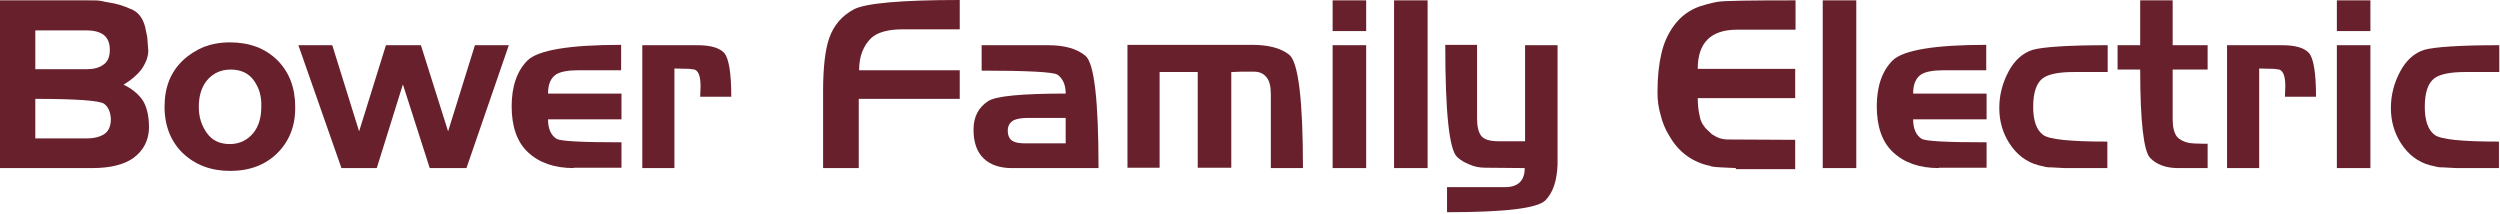
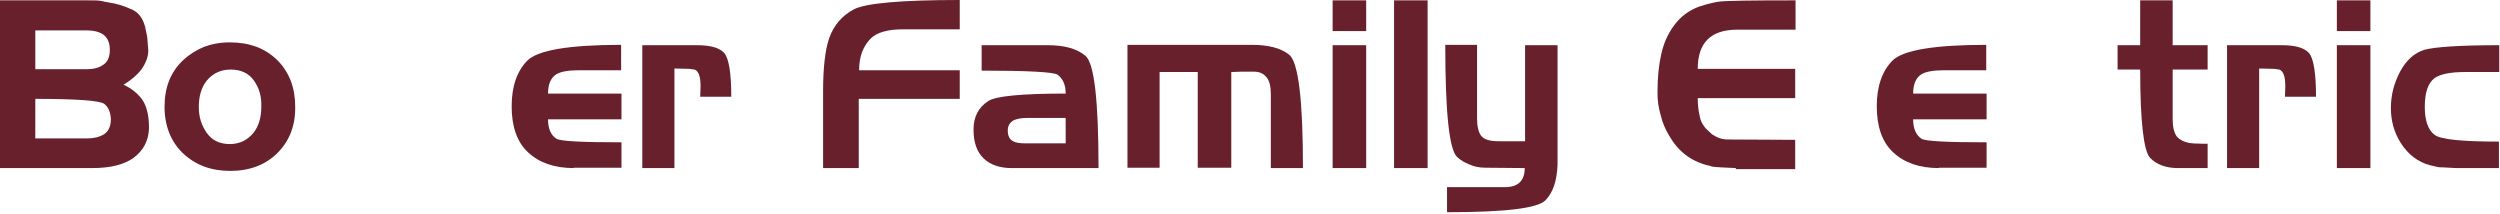
<svg xmlns="http://www.w3.org/2000/svg" id="eurnKvSAV9J1" viewBox="0 0 1416 121" shape-rendering="geometricPrecision" text-rendering="geometricPrecision">
  <g transform="matrix(2 0 0 2-492-731.8)">
    <path d="M283.7,410.7c-2.6,1.8-6.4,2.8-11.6,2.8h-26.1v-47.5h24.4c2,0,3.2,0,3.7.1.3,0,.8.1,1.6.3.2,0,.5.1,1.1.2c2.1.3,4.1.9,6.1,1.8c2.2.8,3.5,2.5,4.2,5.1l.6,2.9.3,3.9c0,1.5-.6,3.3-1.9,5.2-1.3,1.7-3,3.1-5.1,4.4c2.2,1,3.9,2.4,5.2,4.1c1.3,1.8,2,4.5,2,8.2-.1,3.5-1.6,6.4-4.5,8.5Zm-8.3-34.9c-1.2-.9-2.9-1.3-4.9-1.3h-14.5v11h14.5c2,0,3.6-.4,4.8-1.3c1.2-.8,1.8-2.2,1.8-4.2c0-1.8-.5-3.2-1.7-4.2Zm.1,19.5c-1.2-.9-7.7-1.4-19.5-1.4v11.2h14.7c1.9,0,3.5-.4,4.8-1.2c1.2-.8,1.9-2.2,1.9-4.3-.1-1.9-.7-3.4-1.9-4.3Z" fill="#68202c" />
    <path d="M324.6,409.2c-3.4,3.4-7.9,5.1-13.4,5.1s-9.9-1.7-13.4-5c-3.4-3.3-5.2-7.7-5.2-13.2c0-5.4,1.7-9.8,5.2-13.1c1.8-1.7,3.8-2.9,5.9-3.8c2.1-.8,4.6-1.3,7.4-1.3c5.6,0,10,1.7,13.4,5c3.4,3.4,5.1,7.8,5.1,13.2.1,5.3-1.6,9.7-5,13.1Zm-6.7-20.5c-1.5-2.1-3.7-3.1-6.6-3.1-2.8,0-5.1,1.1-6.8,3.2-1.5,1.9-2.2,4.4-2.2,7.4c0,2.9.8,5.3,2.3,7.4s3.7,3.1,6.5,3.1c2.7,0,5-1.1,6.7-3.2c1.5-1.9,2.2-4.4,2.2-7.4.1-2.9-.6-5.3-2.1-7.4Z" fill="#68202c" />
-     <path d="M378.1,413.5h-10.4l-7.6-23.7-7.4,23.7h-10l-12.2-34.8h9.6l7.6,24.4l7.6-24.4h9.9l7.7,24.4l7.6-24.4h9.6l-12,34.8Z" fill="#68202c" />
    <path d="M408.5,413.5c-5.5,0-9.8-1.5-13-4.5-3.1-2.9-4.6-7.3-4.6-13c0-5.6,1.5-10,4.5-13c3-2.9,11.8-4.4,26.5-4.4v7.2h-12.2c-2.8,0-4.9.4-6.1,1.1-1.6,1-2.4,2.8-2.4,5.5h20.8v7.3h-20.8c0,2.6.8,4.5,2.4,5.5c1.1.7,7.3,1,18.4,1v7.2h-13.5Z" fill="#68202c" />
    <path d="M444.3,393.2l.1-2.9c0-2.8-.6-4.3-1.7-4.7l-1.5-.2-4.2-.1v28.2h-9.1v-34.8h15.5c3.8,0,6.3.7,7.7,2.2c1.3,1.5,2,5.6,2,12.4h-8.8Z" fill="#68202c" />
    <path d="M489.2,394v19.5h-10.1v-21.8c0-6.7.6-11.7,1.7-14.9c1.3-3.8,3.7-6.5,7.1-8.3c3.4-1.7,13.4-2.6,29.9-2.6v8.3h-16.1c-4.3,0-7.4.9-9.1,2.6-1,1-1.8,2.2-2.4,3.7s-.9,3.3-.9,5.3h28.5v8.1h-28.6Z" fill="#68202c" />
    <path d="M532.5,413.5c-3.3,0-6-.9-7.9-2.7s-2.9-4.5-2.9-8.2c0-3.6,1.4-6.3,4.2-8.1c2.2-1.4,9.5-2.1,21.9-2.1c0-2.5-.8-4.3-2.4-5.4-1.3-.7-8.4-1.1-21.4-1.1v-7.2h18.8c4.7,0,8.2,1,10.6,3c2.5,2.1,3.7,12.7,3.7,31.8h-24.6Zm15.3-14.2h-10.8c-1.6,0-2.8.2-3.8.6-1.2.6-1.8,1.6-1.8,3s.5,2.5,1.5,3c.7.4,1.9.6,3.4.6h11.5v-7.2Z" fill="#68202c" />
    <path d="M605.9,413.5v-20.9c0-2.3-.4-3.9-1.3-4.9-.8-1-2-1.5-3.4-1.5h-3.7l-2.8.1v27.1h-9.5v-27.1h-10.8v27.1h-9.1v-34.8h35.2c4.7,0,8.2.9,10.6,2.8c2.6,2.1,3.9,12.8,3.9,32.1h-9.1Z" fill="#68202c" />
    <path d="M623.4,374.6v-8.6h9.5v8.7h-9.5Zm0,38.9v-34.8h9.5v34.8h-9.5Z" fill="#68202c" />
    <path d="M640.8,413.5v-47.5h9.5v47.5h-9.5Z" fill="#68202c" />
    <path d="M683.7,422.6c-2.2,2.3-11.5,3.4-27.9,3.4v-7.1h16.4c3.7,0,5.6-1.8,5.6-5.4l-11-.1c-1.8,0-3.3-.3-4.6-.9-1.5-.6-2.7-1.3-3.6-2.2-2.2-2.2-3.3-12.7-3.3-31.7h9v20.8c0,2.3.4,4,1.2,5s2.4,1.5,4.9,1.5h7.5v-27.2h9.2v33.9c-.2,4.4-1.2,7.7-3.4,10Z" fill="#68202c" />
    <path d="M737.6,413.5l-4.2-.2-1.5-.1c-.4,0-.8-.1-1.3-.2-.3-.1-.5-.2-.5-.2-.3,0-.5-.1-.6-.1-4.7-1.2-8.3-4-10.8-8.4-1.1-1.8-1.9-3.7-2.4-5.8-.6-2-.9-4.1-.9-6.4c0-4.4.4-8,1.1-11c.7-3.1,1.9-5.7,3.6-8c1.9-2.6,4.4-4.4,7.3-5.4c1.2-.4,2.9-.9,5.1-1.3c1.9-.3,9.3-.4,22-.4v8.3h-16.5c-7.5,0-11.2,3.7-11.2,11.1h27.6v8.3h-27.6c0,1.9.2,3.5.5,4.8.1.7.3,1.4.6,2c.2.5.6,1,1.1,1.7l1.8,1.7c.6.4,1.3.8,2.1,1.1.9.3,1.7.4,2.4.4l19.1.1v8.3h-16.8Z" fill="#68202c" />
-     <path d="M762.2,413.5v-47.5h9.5v47.5h-9.5Z" fill="#68202c" />
    <path d="M795.1,413.5c-5.5,0-9.8-1.5-13-4.5-3.1-2.9-4.6-7.3-4.6-13c0-5.6,1.5-10,4.5-13c3-2.9,11.8-4.4,26.5-4.4v7.2h-12.2c-2.8,0-4.9.4-6.1,1.1-1.6,1-2.4,2.8-2.4,5.5h20.8v7.3h-20.8c0,2.6.8,4.5,2.4,5.5c1.1.7,7.3,1,18.4,1v7.2h-13.5Z" fill="#68202c" />
-     <path d="M830.7,413.5l-3.8-.2c-.5,0-1,0-1.5-.1l-2.1-.5c-3.4-.9-6.2-3-8.3-6.3-1.9-3-2.8-6.3-2.8-9.9c0-3.7.9-7.1,2.6-10.3s4-5.3,6.9-6.2c2.9-.8,10-1.3,21.2-1.3v7.6h-9.7c-4.2,0-7,.6-8.6,1.7-1.9,1.4-2.8,4.1-2.8,8.2c0,3.8.9,6.5,2.8,7.9c1.7,1.3,7.7,1.9,18.2,1.9v7.5h-12.1Z" fill="#68202c" />
    <path d="M862.8,413.5c-3.4,0-6.1-1-7.9-2.9s-2.8-10.3-2.8-25h-6.4v-6.9h6.4v-12.7h9.2v12.7h9.9v6.9h-9.9v14.1c0,2.2.4,3.8,1.2,4.9.8.9,2,1.5,3.5,1.8.8.1,2,.2,3.8.2h1.4v6.9h-8.4Z" fill="#68202c" />
    <path d="M893.1,393.2l.1-2.9c0-2.8-.6-4.3-1.7-4.7l-1.5-.2-4.2-.1v28.2h-9.1v-34.8h15.5c3.8,0,6.3.7,7.7,2.2c1.3,1.5,2,5.6,2,12.4h-8.8Z" fill="#68202c" />
    <path d="M907.8,374.6v-8.6h9.5v8.7h-9.5Zm0,38.9v-34.8h9.5v34.8h-9.5Z" fill="#68202c" />
    <path d="M941.6,413.5l-3.8-.2c-.5,0-1,0-1.5-.1l-2.1-.5c-3.4-.9-6.2-3-8.3-6.3-1.9-3-2.8-6.3-2.8-9.9c0-3.7.9-7.1,2.6-10.3s4-5.3,6.9-6.2c2.9-.8,10-1.3,21.2-1.3v7.6h-9.7c-4.2,0-7,.6-8.6,1.7-1.9,1.4-2.8,4.1-2.8,8.2c0,3.8.9,6.5,2.8,7.9c1.7,1.3,7.7,1.9,18.2,1.9v7.5h-12.1Z" fill="#68202c" />
  </g>
</svg>